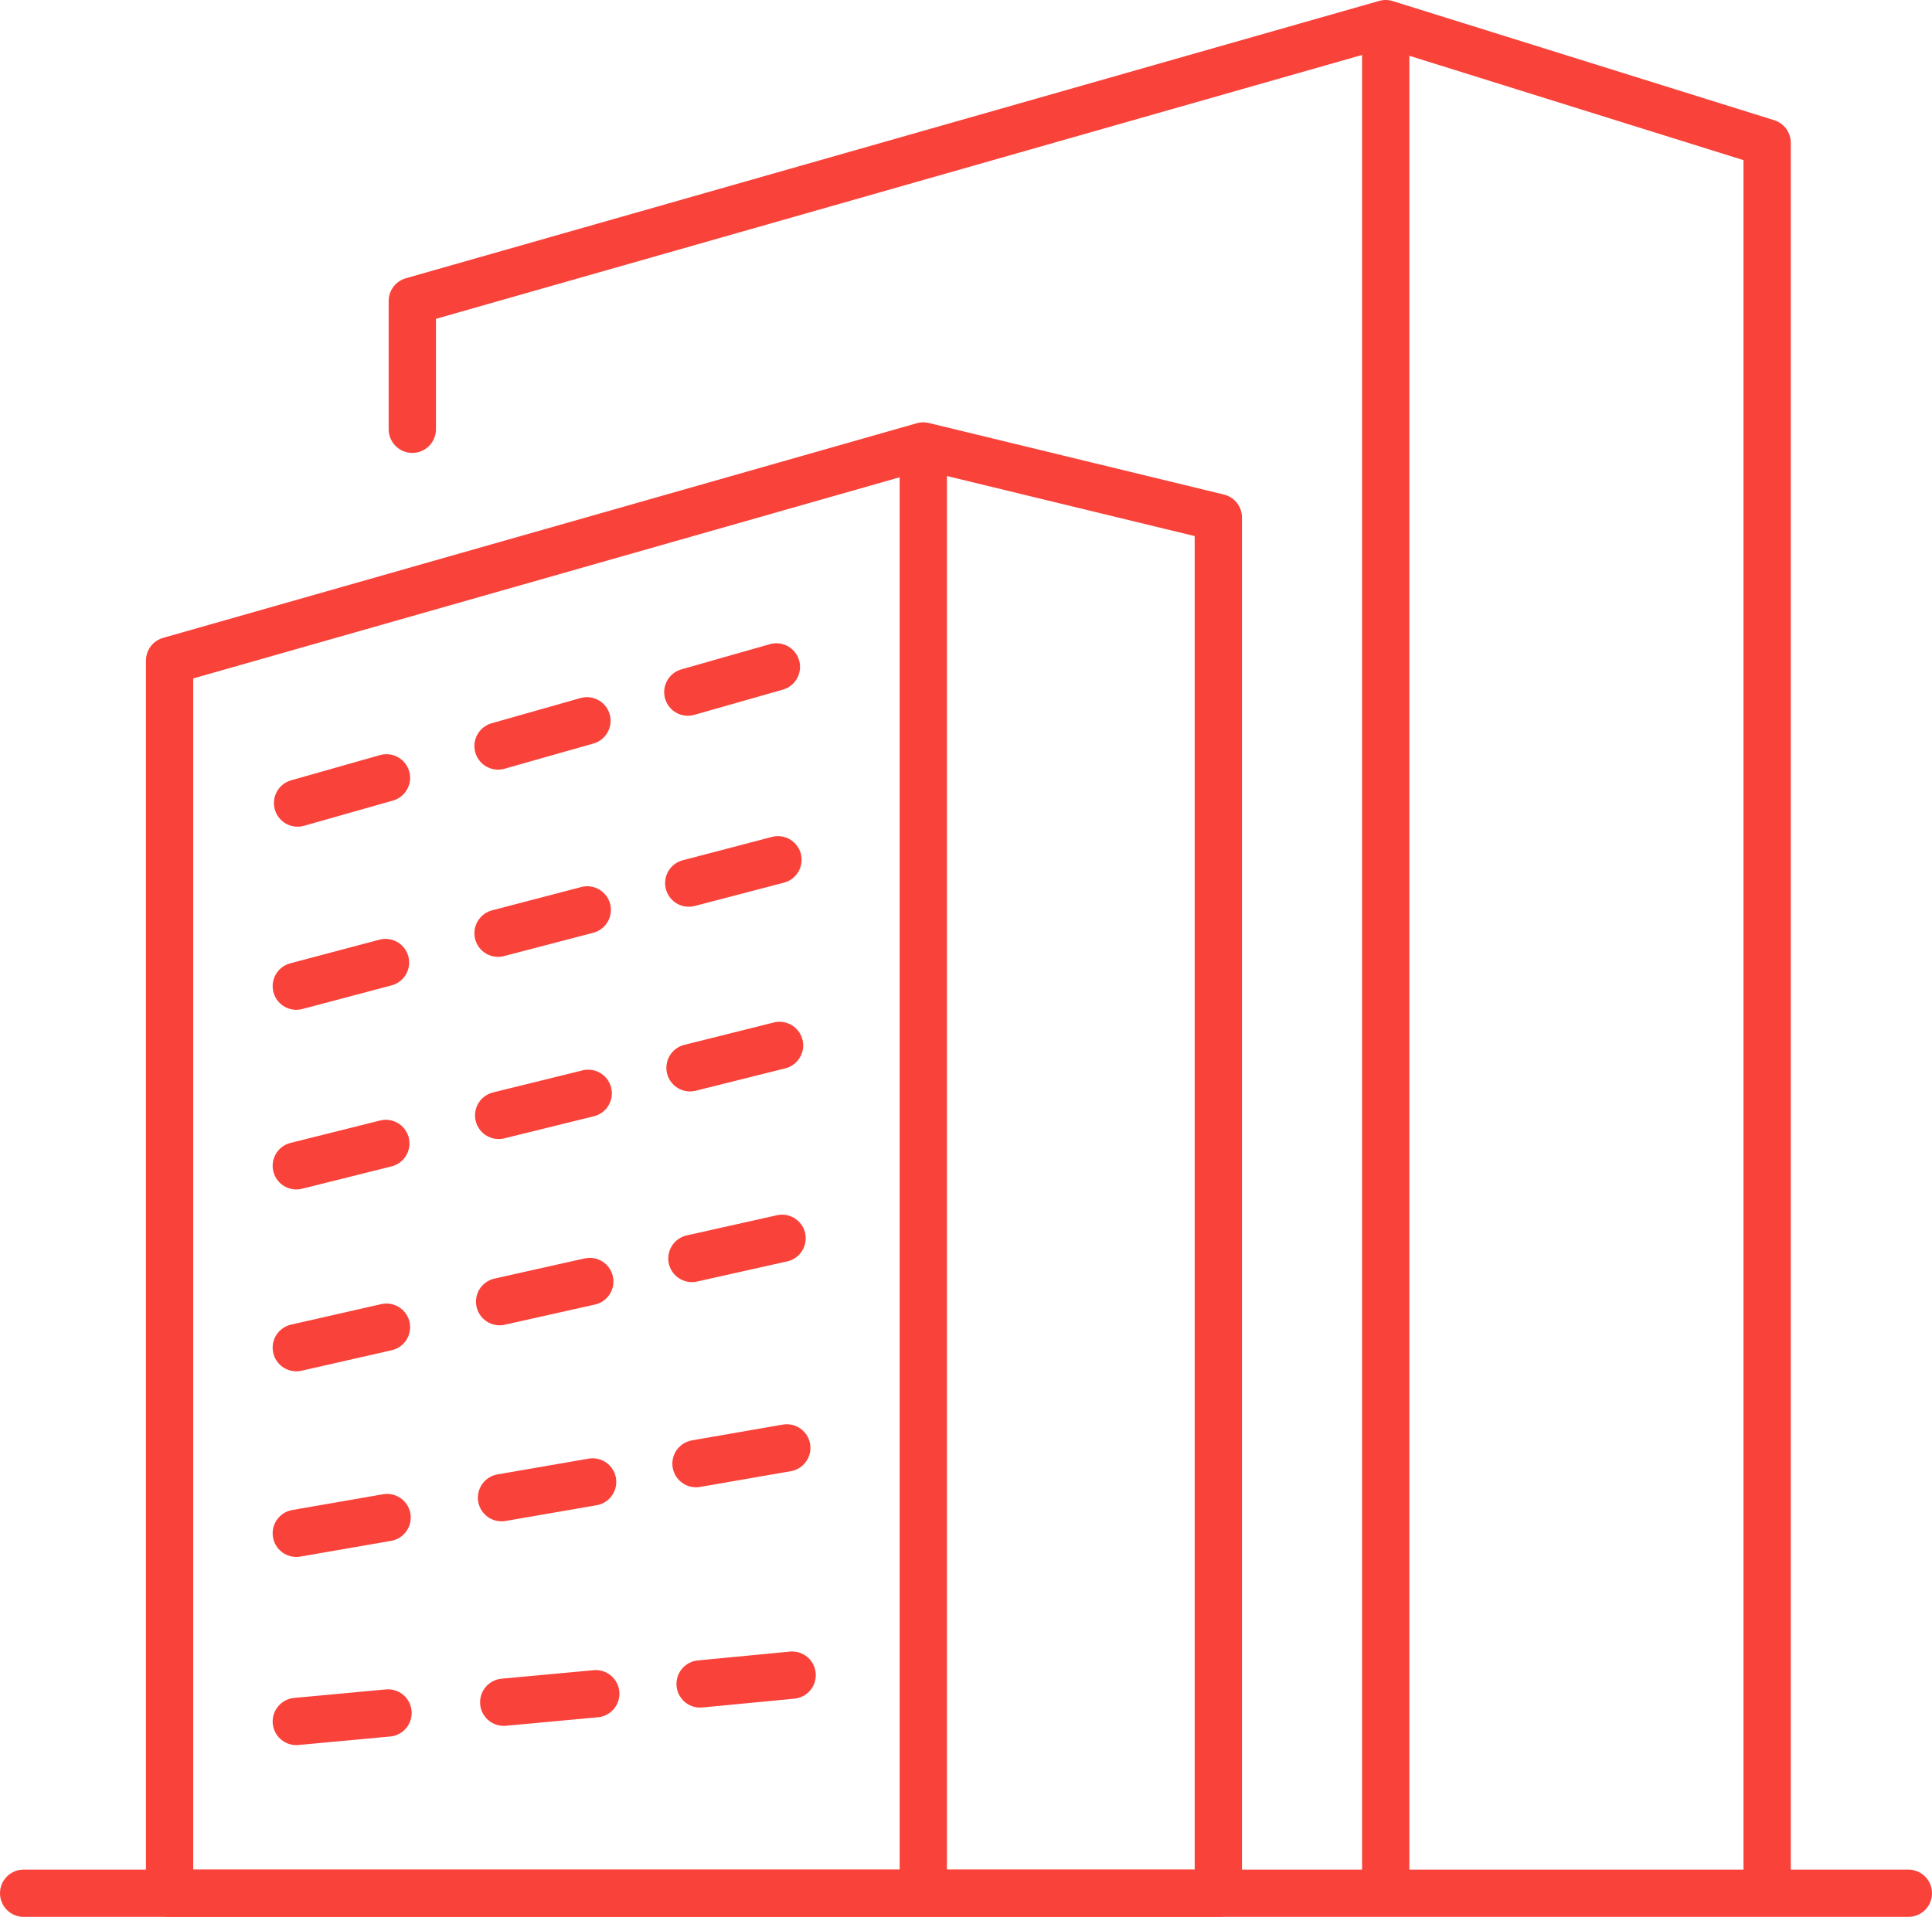
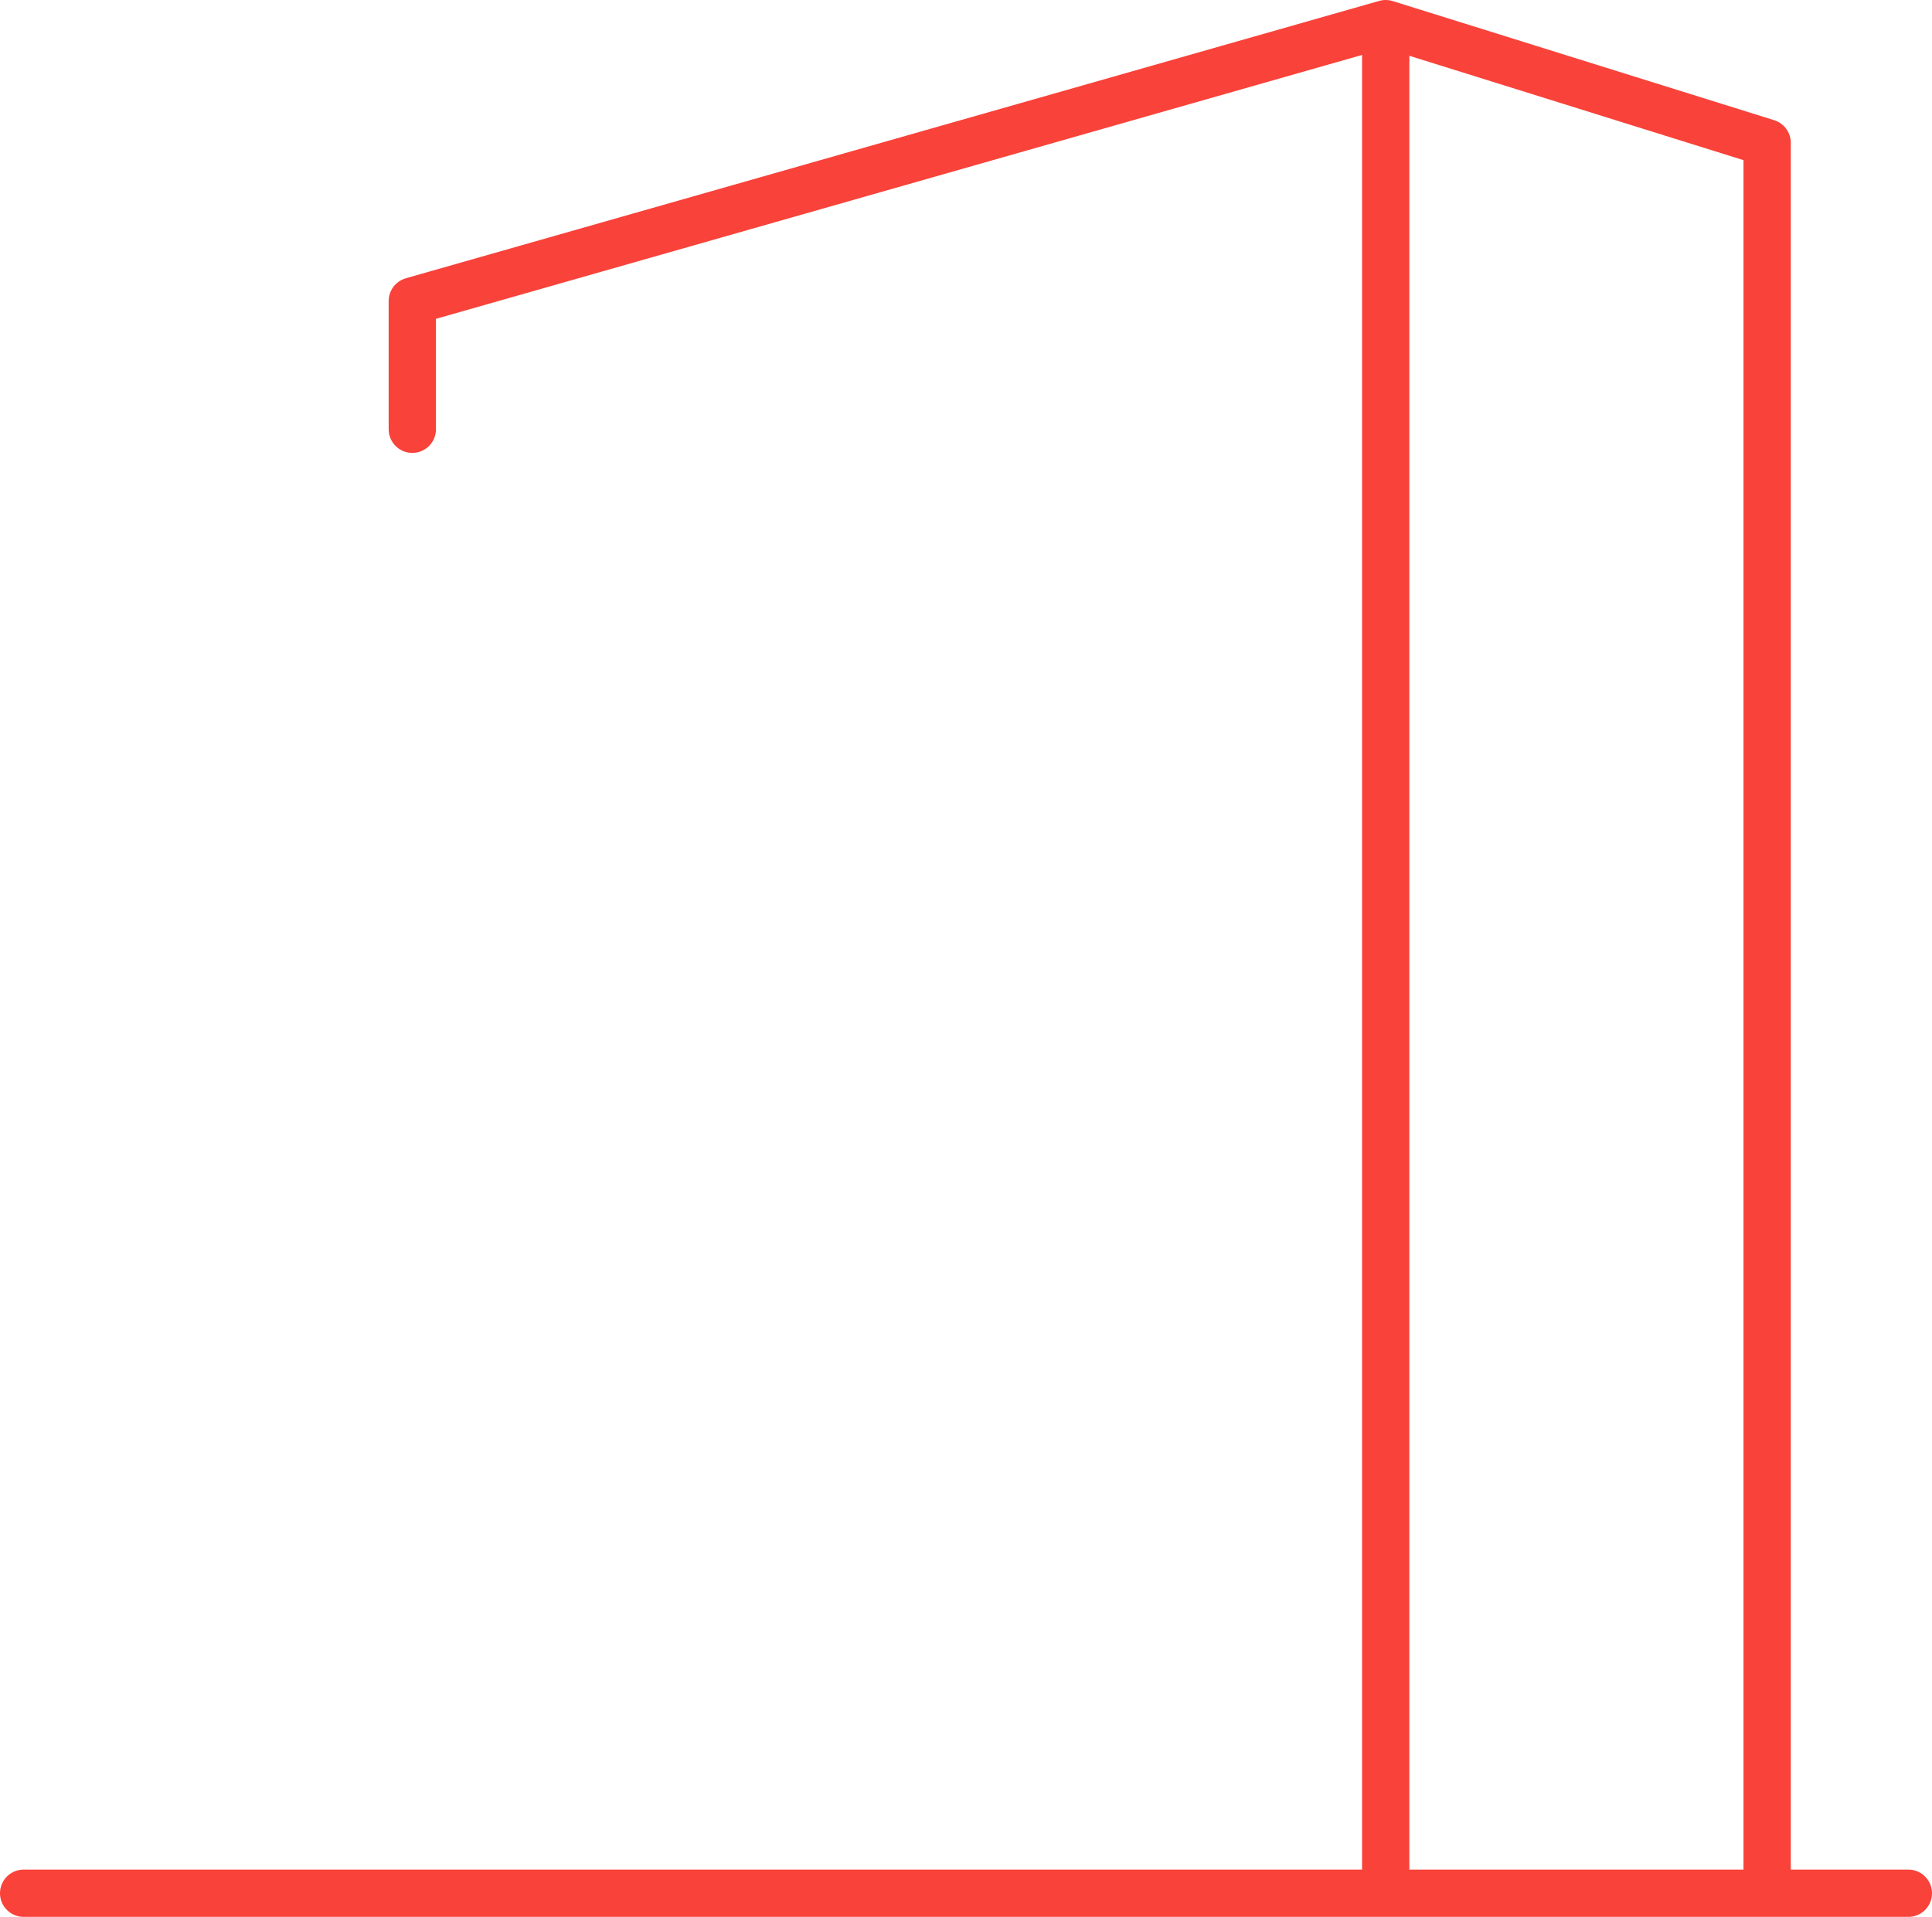
<svg xmlns="http://www.w3.org/2000/svg" id="Layer_1" data-name="Layer 1" version="1.1" viewBox="0 0 61.29 60.82">
  <defs>
    <style>.cls-1{fill:none;stroke:#f9423a;stroke-linecap:round;stroke-linejoin:round;stroke-width:1.5px}</style>
  </defs>
  <path class="cls-1" d="M43.96 60.07V.75l-30.88 8.8v4.07M43.96.75v59.32h12.1V4.53L43.96.75zM.75 60.07h59.79" />
-   <path class="cls-1" d="M5.38 20.96v39.11h23.91V14.15L5.38 20.96zM29.29 14.15v45.92h9.36V16.42l-9.36-2.27zM9.44 25.48l2.82-.8M15.8 23.67l2.82-.8M21.82 21.96l2.81-.8M9.4 31.29l2.83-.75M15.8 29.61l2.83-.74M21.85 28.02l2.83-.74M9.4 36.99l2.84-.71M15.82 35.39l2.84-.7M21.89 33.88l2.84-.71M9.4 42.76l2.86-.65M15.85 41.3l2.86-.64M21.95 39.93l2.86-.64M9.4 48.65l2.88-.5M15.91 47.52l2.89-.5M22.08 46.44l2.88-.5M9.4 54.62l2.91-.27M15.98 54.01l2.92-.27M22.21 53.43l2.92-.28" />
</svg>